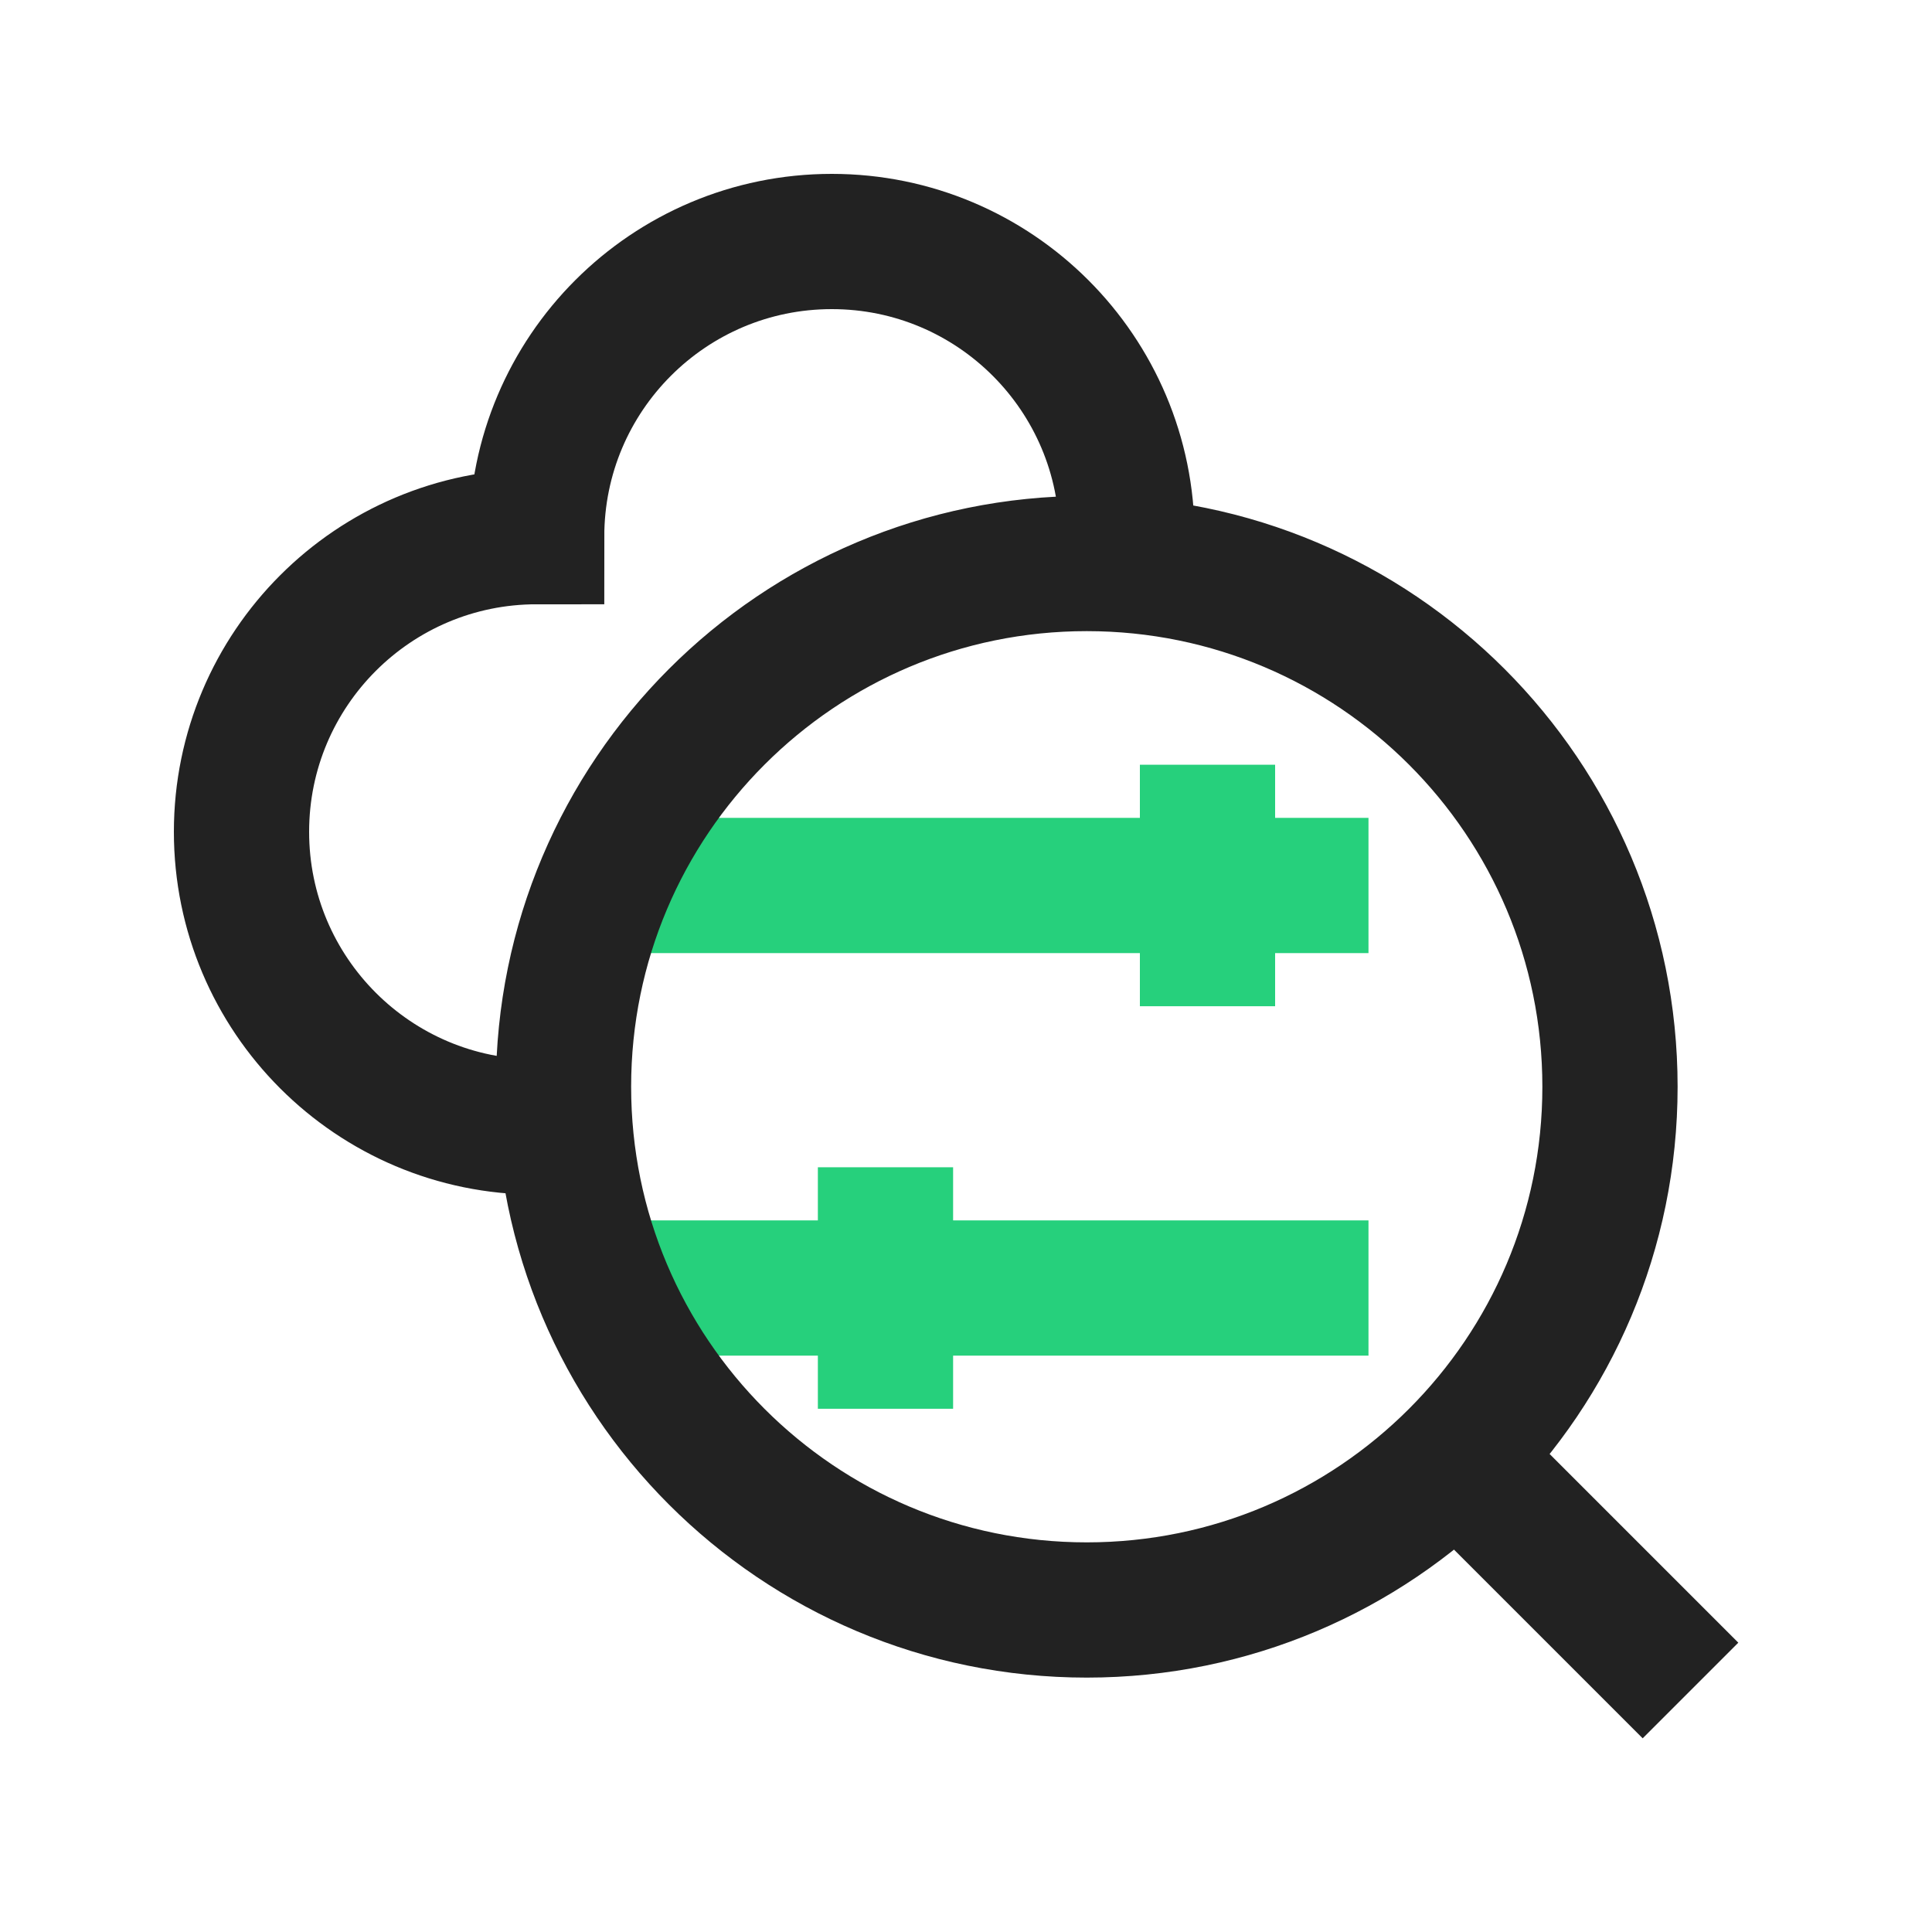
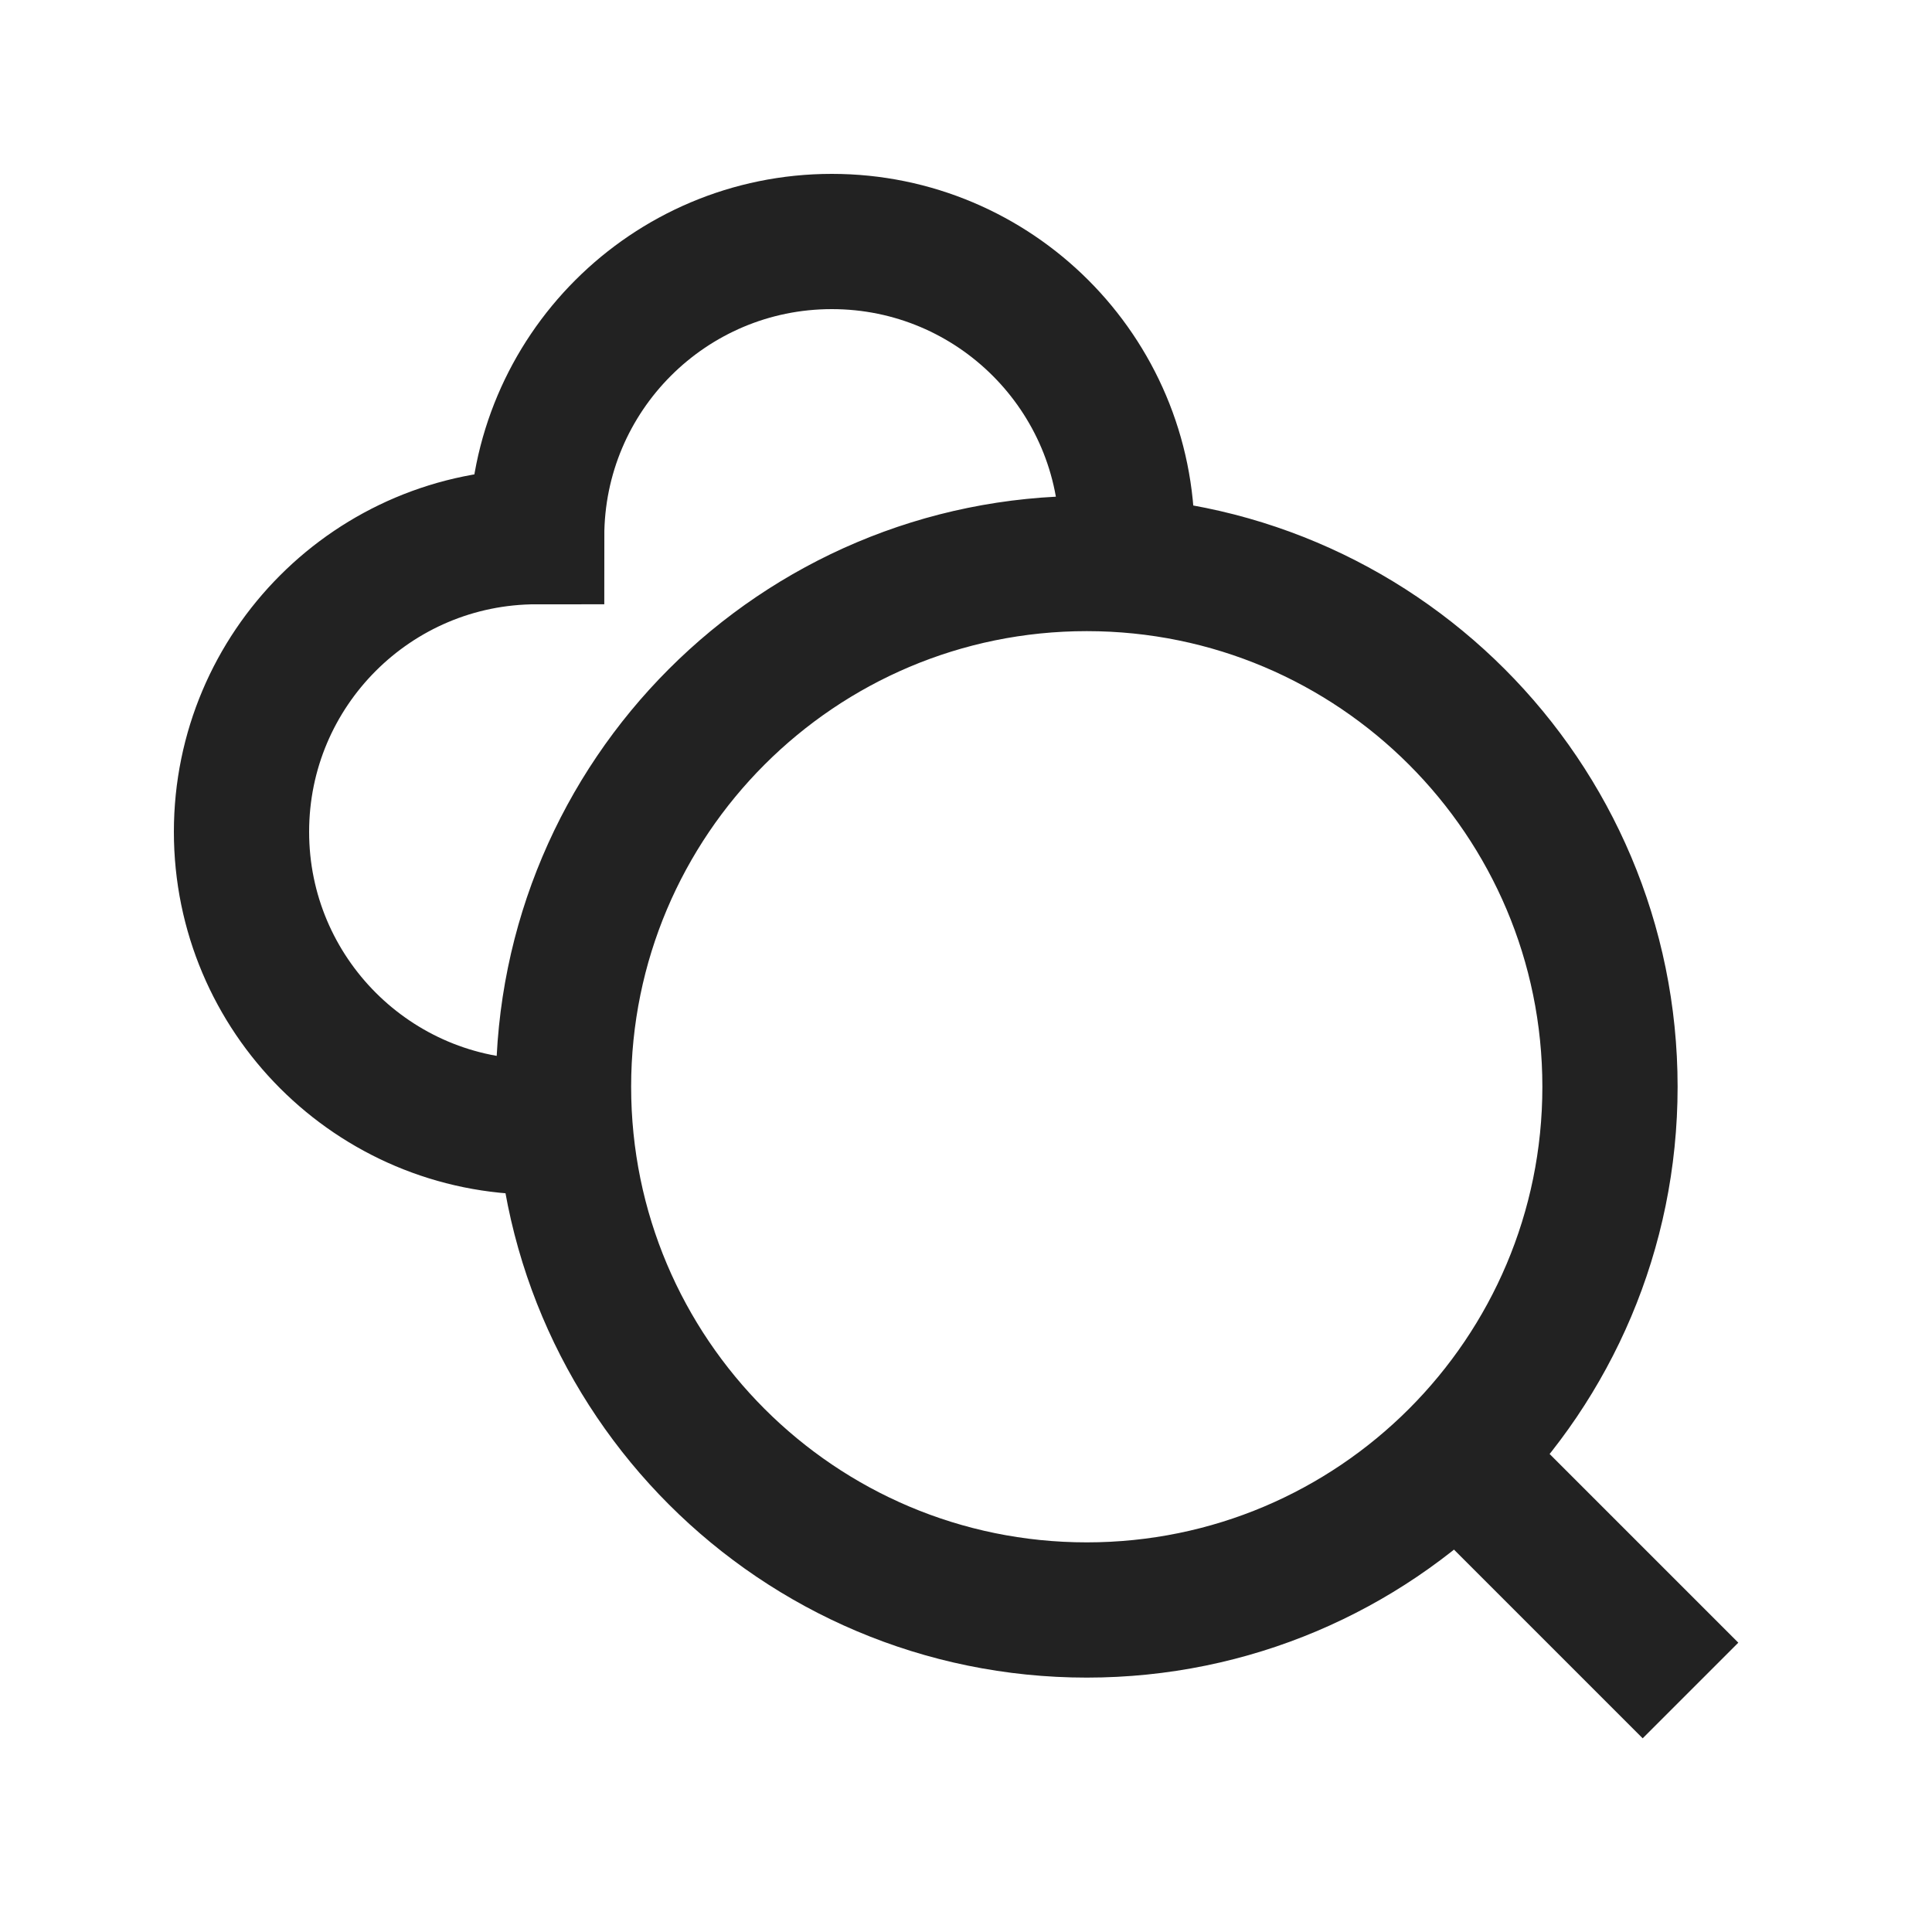
<svg xmlns="http://www.w3.org/2000/svg" width="40" height="40" viewBox="0 0 40 40" fill="none">
-   <path d="M12.506 26.667L28.333 26.667M12.481 18.333L28.333 18.333M18.333 24.167V29.167M25 15.833V20.833" stroke="#26D07C" stroke-width="2.8" />
  <path d="M23.333 11.697V11.111C23.333 7.736 20.597 5 17.222 5C13.847 5 11.111 7.736 11.111 11.111C7.736 11.111 5 13.847 5 17.222C5 20.597 7.736 23.333 11.111 23.333H11.707M30.146 30.146L35 35M33.333 22.5C33.333 28.483 28.483 33.333 22.5 33.333C16.517 33.333 11.667 28.483 11.667 22.5C11.667 16.517 16.517 11.667 22.5 11.667C28.483 11.667 33.333 16.517 33.333 22.5Z" stroke="#222222" stroke-width="2.8" />
</svg>